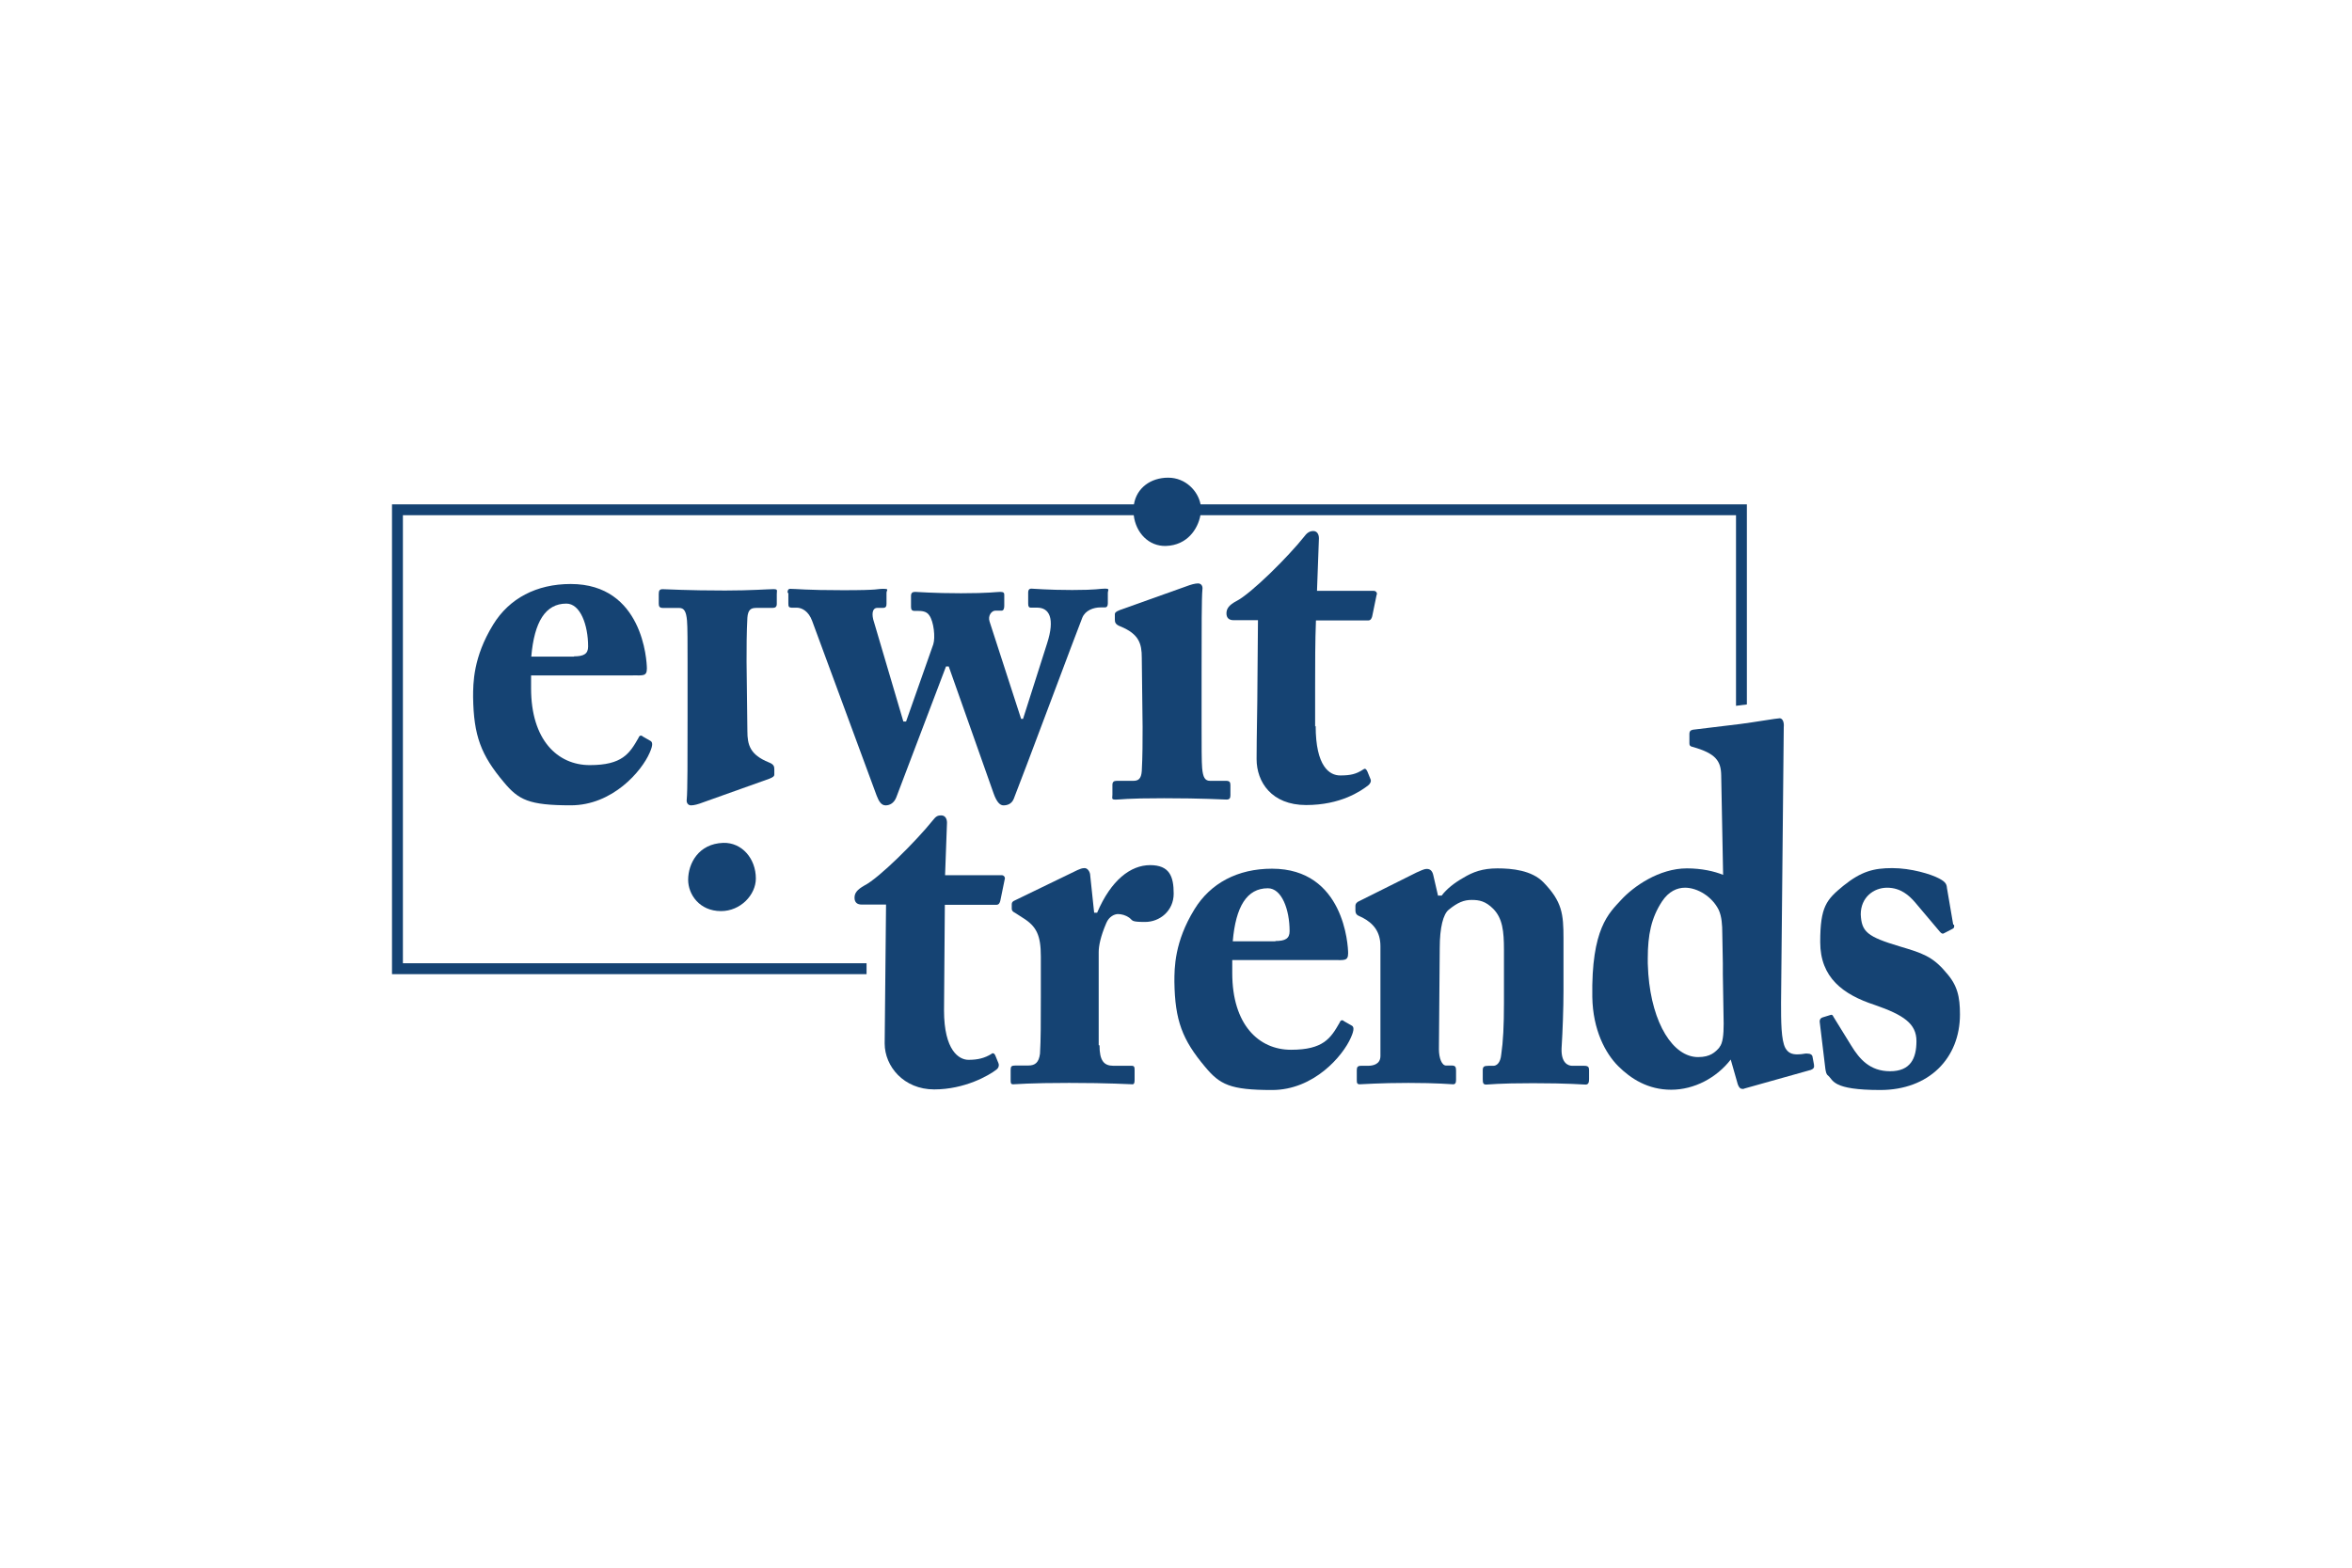
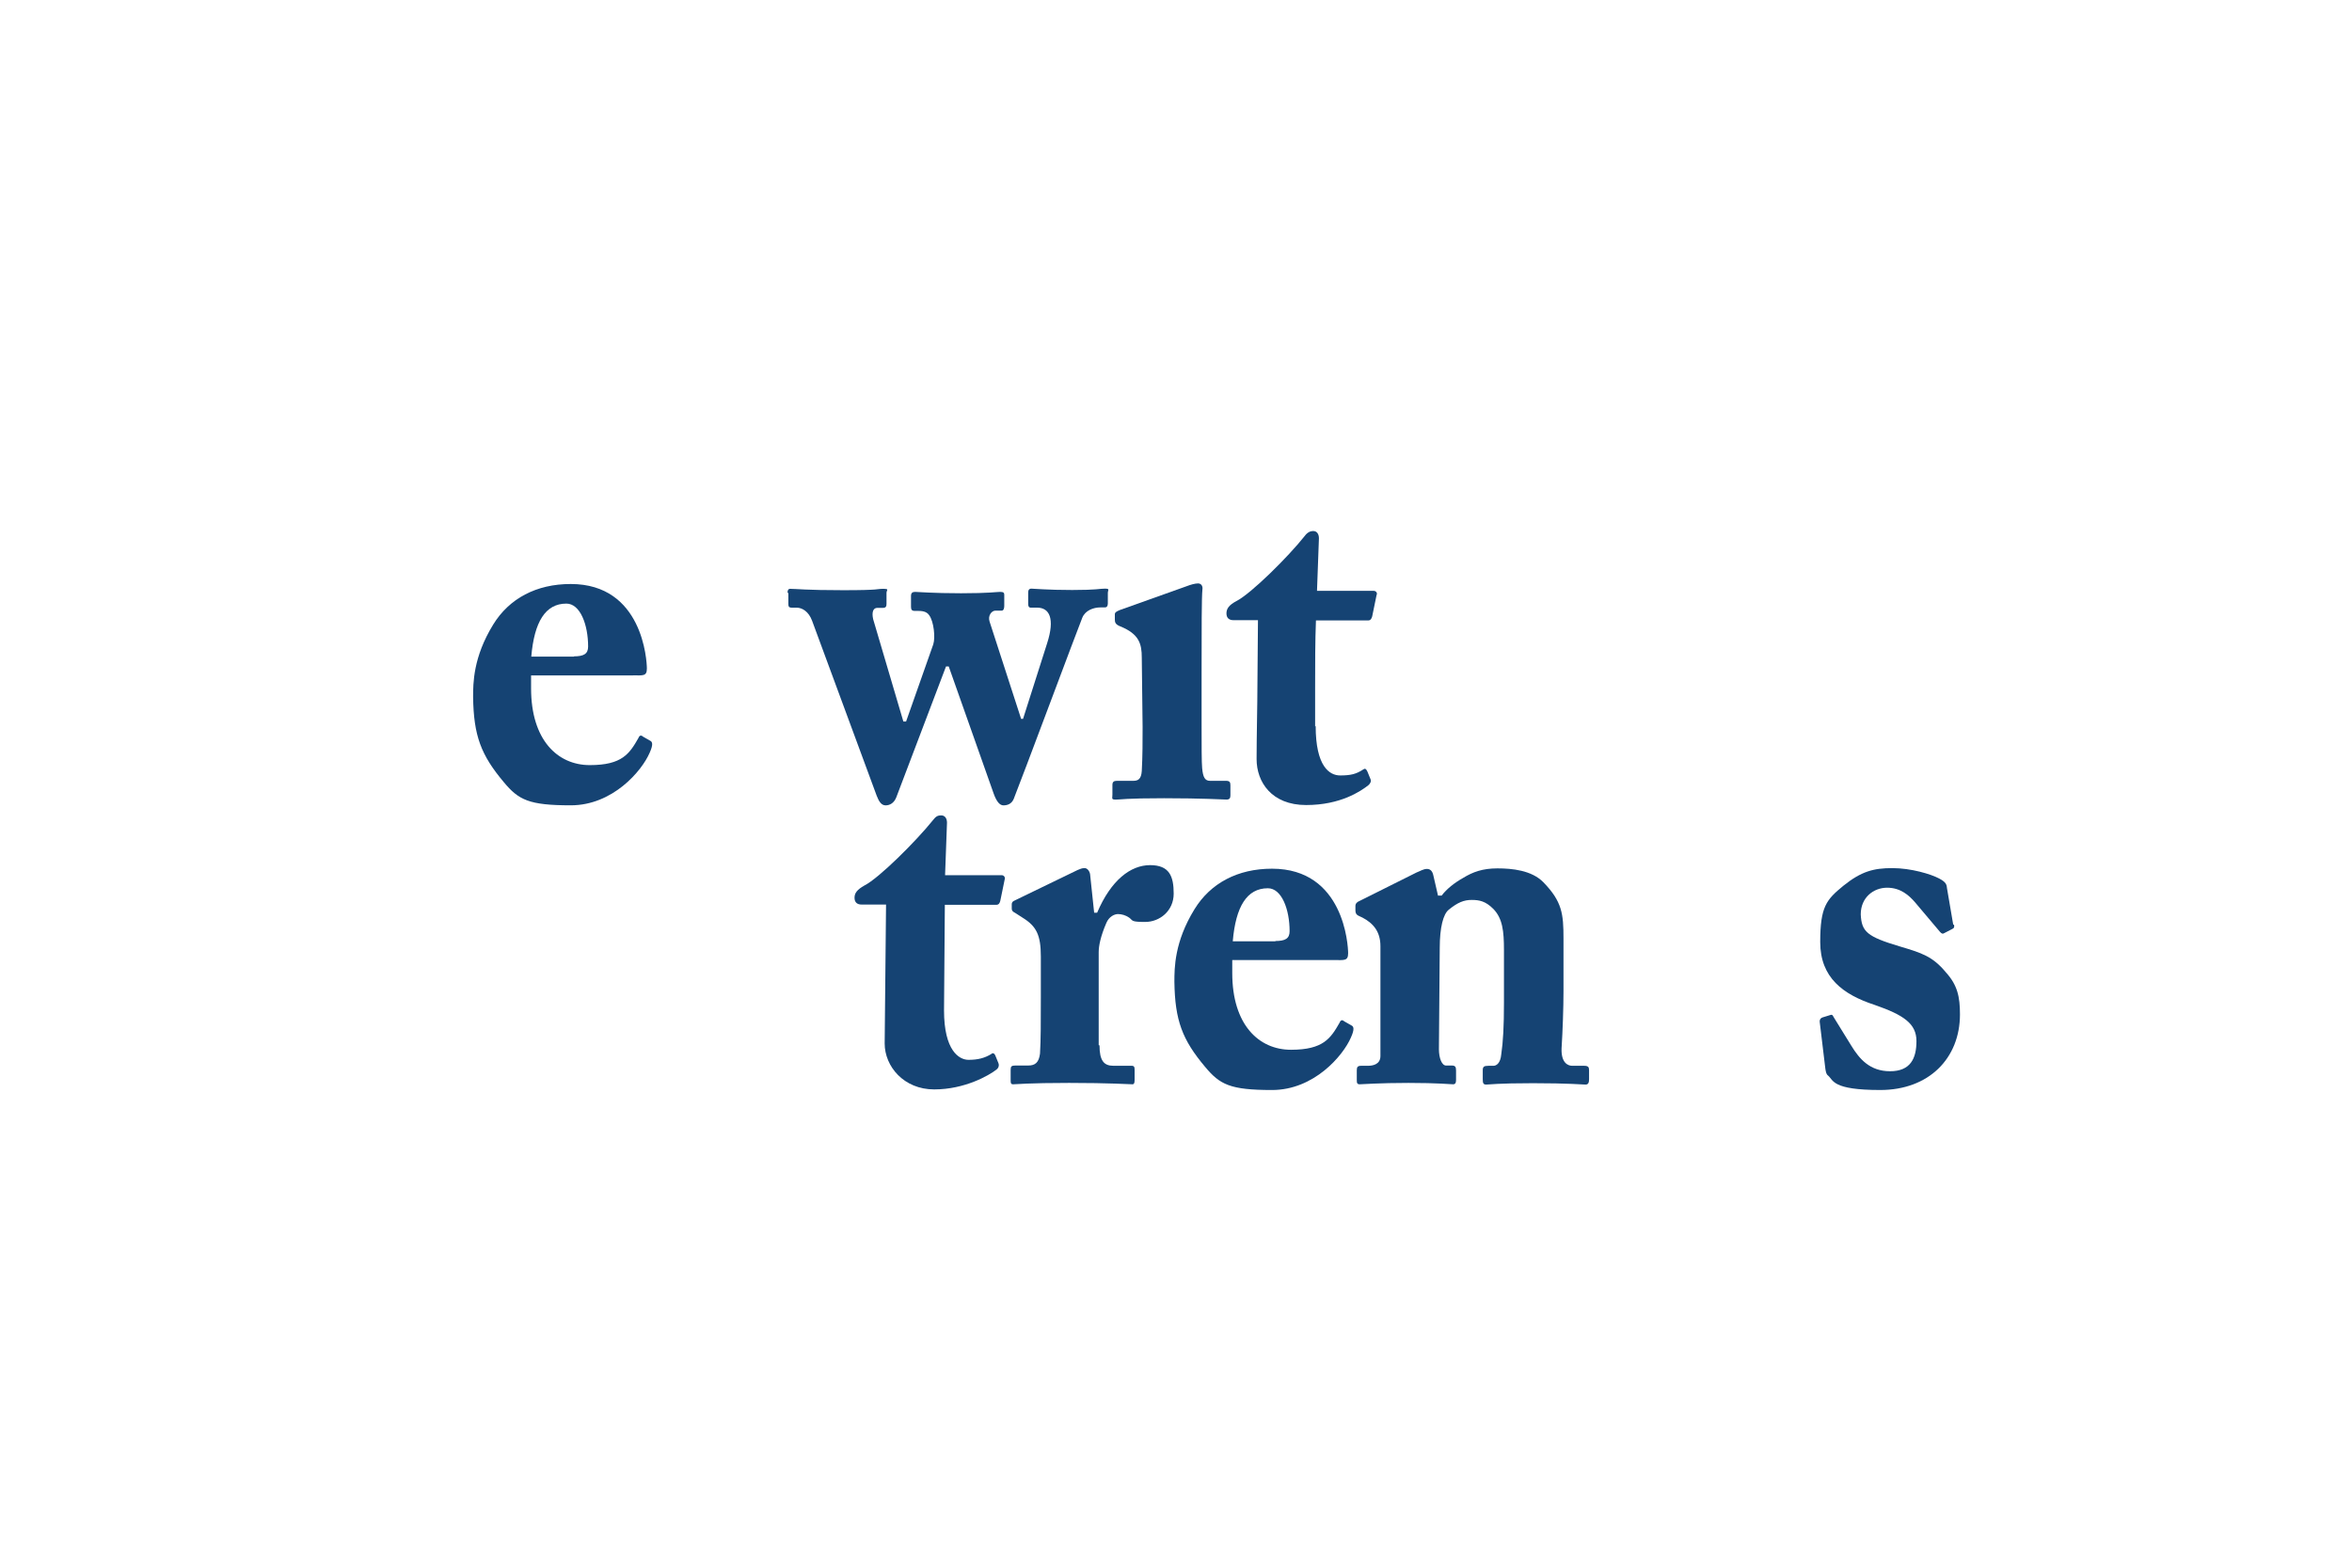
<svg xmlns="http://www.w3.org/2000/svg" id="a" viewBox="0 0 600 400">
  <defs>
    <style>.b{fill:#154373;}.b,.c{stroke-width:0px;}.c{fill:#fff;}</style>
  </defs>
  <rect class="c" width="600" height="400" />
-   <path class="b" d="m102.77,131.46h186.45c.53,4.48,3.83,7.97,8.22,7.84,5.45-.18,8.15-4.34,8.79-7.84h136.63v48.63l2.77-.35v-51.06h-139.37c-.62-3.36-3.79-6.8-8.26-6.8s-8.03,2.62-8.73,6.8H100v119.88h121.06v-2.78h-118.28v-114.33Z" />
  <path class="b" d="m293.41,220.74c-4.99,0-9.99,3.82-13.53,12.14h-.76l-1.04-9.85c-.14-.76-.69-1.53-1.39-1.53s-1.11.21-1.8.49l-15.89,7.7c-.69.28-.9.55-.9,1.04v1.11c0,.49.21.76.9,1.11l1.94,1.25c3.47,2.15,4.58,4.44,4.58,9.85v10.48c0,6.31,0,10.75-.21,14.29-.28,2.29-1.25,3.05-2.98,3.05h-3.26c-1.04,0-1.25.21-1.25,1.11v2.43c0,.97,0,1.25.69,1.25s3.95-.35,14.22-.35,15.47.35,16.16.35c.42,0,.55-.35.55-1.11v-2.5c0-.76-.07-1.11-.76-1.11h-4.65c-2.43,0-3.54-1.32-3.54-5.2l-.21-.07v-23.73c0-1.6.48-4.02,1.94-7.42.69-1.66,2.08-2.29,2.98-2.29s1.94.28,2.84.9c1.04.76.35,1.11,4.09,1.11s7.28-2.84,7.28-7.22-1.04-7.28-6.04-7.28Z" />
  <path class="b" d="m344.8,261.67l-1.94-1.11c-.42-.42-.9-.28-1.11.35-2.29,4.02-4.16,6.94-12.42,6.94s-14.98-6.45-14.98-19.56v-3.33h26.02c2.5,0,3.54.28,3.54-1.73s-1.04-21.58-19.42-21.58c-8.74,0-15.68,3.68-19.77,10.34-5.13,8.32-5.13,14.98-5.13,18.52.14,9.85,2.01,14.78,7.84,21.71,3.75,4.51,6.38,5.9,17.07,5.9s18.11-8.74,20.12-13.39c.97-2.15.69-2.78.21-3.05Zm-21.37-35.03c3.54,0,5.55,5.41,5.55,10.96,0,1.87-1.11,2.5-3.61,2.5v.07h-10.89c.76-8.88,3.61-13.53,8.95-13.53Z" />
  <path class="b" d="m404.12,271.94h-3.05c-.97,0-2.85-.62-2.71-4.44.28-4.44.49-10.34.49-14.64v-13.39c0-6.31-.35-9.43-5.13-14.36-2.98-3.05-7.98-3.54-11.73-3.54s-6.24.9-8.74,2.43c-2.22,1.25-4.23,2.84-5.48,4.51h-.9v.14l-1.25-5.41c-.21-.9-.69-1.53-1.6-1.53s-1.73.56-2.64.9l-14.57,7.28c-.55.21-1.04.62-1.04,1.25v1.11c0,.49.07,1.04.76,1.39l1.04.49c2.64,1.39,4.58,3.47,4.58,7.28v28.03c0,2.15-1.94,2.5-3.19,2.5h-1.73c-.9,0-1.11.35-1.11,1.11v2.5c0,.76.07,1.11.76,1.11s4.93-.35,12.42-.35,10.82.35,11.38.35.76-.35.76-1.11v-2.43c0-.9-.21-1.25-1.11-1.25h-1.46c-1.04,0-1.8-1.87-1.8-4.16l.21-25.88c0-5.2.9-8.6,2.29-9.71,2.29-1.87,3.89-2.5,5.83-2.5s3.54.28,5.55,2.29c2.36,2.43,2.71,5.69,2.71,10.48v13.53c0,5.83-.21,9.85-.69,13.11-.21,2.29-1.25,2.91-2.01,2.91h-1.25c-1.11,0-1.46.21-1.46,1.11v2.29c0,1.04.14,1.39.9,1.39s2.84-.35,11.93-.35,12.69.35,13.39.35.9-.49.9-1.39v-2.29c0-.76-.21-1.11-1.25-1.11Z" />
  <path class="b" d="m255.52,223.31h-14.43l.49-13.39c0-1.04-.49-1.87-1.46-1.87s-1.39.28-2.15,1.25c-4.23,5.27-13.74,14.78-17.48,16.65-1.8,1.04-2.5,1.87-2.5,3.12s.76,1.73,1.8,1.73h6.24l-.35,35.45c0,5.83,4.86,11.72,12.63,11.72s13.94-3.54,15.89-5.06c.49-.35.76-1.04.49-1.67l-.76-1.87c-.21-.49-.42-.62-.62-.62s-.28,0-.35.14c-1.8,1.11-3.54,1.53-5.9,1.53s-6.24-2.29-6.24-12.63l.21-26.92h13.11c.69,0,.9-.49,1.04-1.04l1.11-5.41c.21-.49-.14-1.11-.76-1.11Z" />
-   <path class="b" d="m462.4,269.72c-.07-.55-.49-.9-1.39-.9h-.42c-.76.14-1.46.21-2.08.21-1.46,0-2.36-.42-3.05-1.6-1.11-2.01-1.11-6.94-1.11-11.59l.69-70.28c.14-1.39-.35-2.29-1.04-2.29s-6.73,1.04-10.06,1.46c-3.33.42-12.07,1.46-12.07,1.46-.69.14-.9.49-.9,1.04v2.43c0,.49.14.76.76.9,6.04,1.66,7.28,3.68,7.35,7.21l.49,25.46c-2.15-.9-5.48-1.66-9.23-1.66-7.14,0-13.67,4.65-16.79,8.05-3.12,3.4-7.63,7.28-7.35,24.77.14,8.39,3.33,14.36,6.59,17.62,3.26,3.26,7.63,6.04,13.53,6.04s11.59-3.05,15.19-7.7l1.8,6.31c.28.83.69,1.18,1.18,1.18s.28,0,.42-.07l17.07-4.79c.69-.28.9-.62.76-1.39l-.35-1.87Zm-23.73-2.5c-1.11,1.25-2.36,2.5-5.48,2.5-6.38,0-11.73-8.53-12.7-21.16,0-.9-.14-1.8-.14-2.77v-1.25c0-6.04.9-10.34,3.61-14.5,1.74-2.64,3.89-3.54,5.9-3.54,3.19,0,6.94,2.29,8.6,5.69.76,1.67.9,3.82.9,6.04l.14,7.56v2.77l.21,12.63c0,2.78-.21,5.06-1.11,6.04h.07Z" />
  <path class="b" d="m496.39,248.08c-3.4-4.09-6.17-4.93-11.72-6.59-8.39-2.5-9.78-3.75-9.99-8.19,0-4.3,3.26-6.8,6.73-6.8s5.62,2.01,7.08,3.68l6.38,7.56c.42.49.76.62,1.11.35l2.01-1.04c.49-.21.62-.49.49-1.11h-.21l-1.6-9.37c-.07-.9-.28-1.53-2.01-2.43-2.08-1.11-7.15-2.64-11.93-2.64s-7.91.83-12.49,4.51c-4.3,3.54-5.9,5.27-5.9,14.36s5.83,13.39,13.87,16.03c7.42,2.57,10.68,4.79,10.68,9.23s-1.53,7.7-6.73,7.7-7.84-3.19-9.85-6.45l-4.58-7.42c-.21-.49-.42-.62-.76-.49l-2.01.62c-.42.14-.76.42-.76,1.04l1.46,12.14c.14.76.21,1.32.69,1.67,1.39,1.18.97,3.68,13.32,3.68s20.32-8.05,20.32-19.29c0-4.44-.62-7.49-3.61-10.75Z" />
  <path class="b" d="m161.48,172.32c2.5,0,3.54.28,3.54-1.73s-1.04-21.58-19.43-21.58c-8.74,0-15.68,3.68-19.77,10.34-5.13,8.33-5.13,14.98-5.13,18.52.14,9.85,2.01,14.78,7.84,21.71,3.75,4.51,6.38,5.9,17.07,5.9s18.11-8.74,20.12-13.39c.97-2.15.69-2.77.21-3.05l-1.94-1.11c-.42-.42-.9-.28-1.11.35-2.29,4.02-4.16,6.94-12.42,6.94s-14.98-6.45-14.98-19.56v-3.33h26.02Zm-17-18.31c3.54,0,5.55,5.41,5.55,10.96,0,1.87-1.11,2.5-3.61,2.5v.07h-10.89c.76-8.88,3.61-13.53,8.95-13.53Z" />
-   <path class="b" d="m192.82,155.11h4.23c.76,0,1.11-.28,1.11-1.04v-2.5c0-.97.35-1.25-.9-1.25s-5.69.35-12.28.35c-9.66,0-14.81-.33-15.91-.34-.81,0-1.02.35-1.02,1.25v2.43c0,.76.21,1.11,1.11,1.11h4.09c1.25,0,1.8.83,2.01,3.26.14,1.39.14,5.9.14,10.82v13.53c0,11.17,0,19.08-.21,21.23-.14.9.35,1.53,1.11,1.53s1.8-.28,3.05-.76l16.93-6.04c1.04-.42,1.25-.69,1.25-1.04v-1.39c0-.69-.14-1.25-1.39-1.73-4.79-1.94-5.48-4.44-5.48-7.98l-.21-17.69c0-3.54,0-7.42.21-11.24.14-2.01.9-2.5,2.15-2.5Z" />
  <path class="b" d="m168.96,150.33s.09,0,.12,0c0,0,.01,0,.02,0h-.14Z" />
-   <path class="b" d="m175.55,224.49c0,3.68,2.84,7.98,8.39,7.98,4.99,0,8.88-4.16,8.88-8.32,0-5.06-3.54-9.23-8.32-9.09-6.31.21-8.95,5.27-8.95,9.43Z" />
  <path class="b" d="m201.85,155.05h1.39c1.32,0,3.05.9,3.95,3.4l16.44,44.54c.56,1.46,1.18,2.5,2.29,2.5s2.15-.62,2.71-2.01l12.7-33.44h.69l11.45,32.4c.76,2.15,1.6,3.05,2.5,3.05s2.08-.28,2.64-1.67c1.8-4.44,16.58-44.05,17.48-46.2.76-1.87,2.84-2.64,4.65-2.64h1.11c.56,0,.76-.42.76-1.04v-2.64c0-.76.62-1.11-.76-1.11s-1.94.35-8.32.35-9.78-.35-10.48-.35c-.42,0-.76.28-.76.9v2.91c0,.69.14,1.04.69,1.04h1.6c3.05,0,4.65,2.64,2.5,9.23l-6.1,19.15h-.49l-8.05-24.84c-.49-1.53.56-2.77,1.46-2.77h1.6c.55,0,.69-.62.69-1.25v-2.78c0-.49-.14-.76-1.04-.76s-2.84.35-9.99.35-11.03-.35-11.72-.35-1.04.28-1.04,1.04v2.77c0,.69.21,1.04.9,1.04h.76c1.04,0,2.29.07,2.98,1.11,1.18,1.6,1.6,5.69,1.04,7.42l-6.94,19.7h-.69l-7.7-26.09c-.42-1.8,0-2.91,1.04-2.91h1.46c.76,0,.9-.42.9-1.04v-2.78c0-.76.83-1.04-.9-1.04s-.49.35-10.13.35-11.93-.35-13.53-.35c-.55,0-.69.42-.69,1.04h.21v2.64c0,.76.07,1.11.76,1.11Z" />
-   <path class="b" d="m312.98,204.02s-.09,0-.12,0c0,0-.01,0-.02,0h.14Z" />
  <path class="b" d="m313.88,202.77v-2.43c0-.76-.21-1.11-1.11-1.11h-4.09c-1.25,0-1.8-.83-2.01-3.26-.14-1.39-.14-5.9-.14-10.82v-13.53c0-11.17,0-19.08.21-21.23.14-.9-.35-1.53-1.11-1.53s-1.8.28-3.05.76l-16.93,6.04c-1.04.42-1.25.69-1.25,1.04v1.39c0,.69.14,1.25,1.39,1.73,4.79,1.94,5.48,4.44,5.48,7.98l.21,17.69c0,3.54,0,7.42-.21,11.24-.14,2.01-.9,2.5-2.15,2.5h-4.23c-.76,0-1.11.28-1.11,1.04v2.5c0,.97-.35,1.25.9,1.25s2.36-.35,12.28-.35,14.81.33,15.91.34c.81,0,1.02-.35,1.02-1.25Z" />
  <path class="b" d="m335.69,158.31h13.32c.69,0,.9-.56,1.04-1.04l1.11-5.41c.28-.49-.07-1.11-.76-1.11h-14.43l.49-13.39c0-.97-.42-1.87-1.46-1.87-.56,0-1.39.21-2.15,1.25-4.16,5.27-13.74,14.78-17.48,16.65-1.8.97-2.5,1.87-2.5,3.12s.76,1.73,1.8,1.73h6.24l-.14,16.65c0,4.79-.21,12.97-.21,18.8s3.82,11.72,12.63,11.72,13.94-3.54,15.89-5.06c.49-.42.83-1.04.49-1.66l-.76-1.87c-.35-.76-.69-.76-1.04-.49-1.8,1.18-3.19,1.53-5.9,1.53s-6.24-2.29-6.24-12.63l-.14.14v-9.99c0-5.83,0-11.86.21-17.07Z" />
</svg>